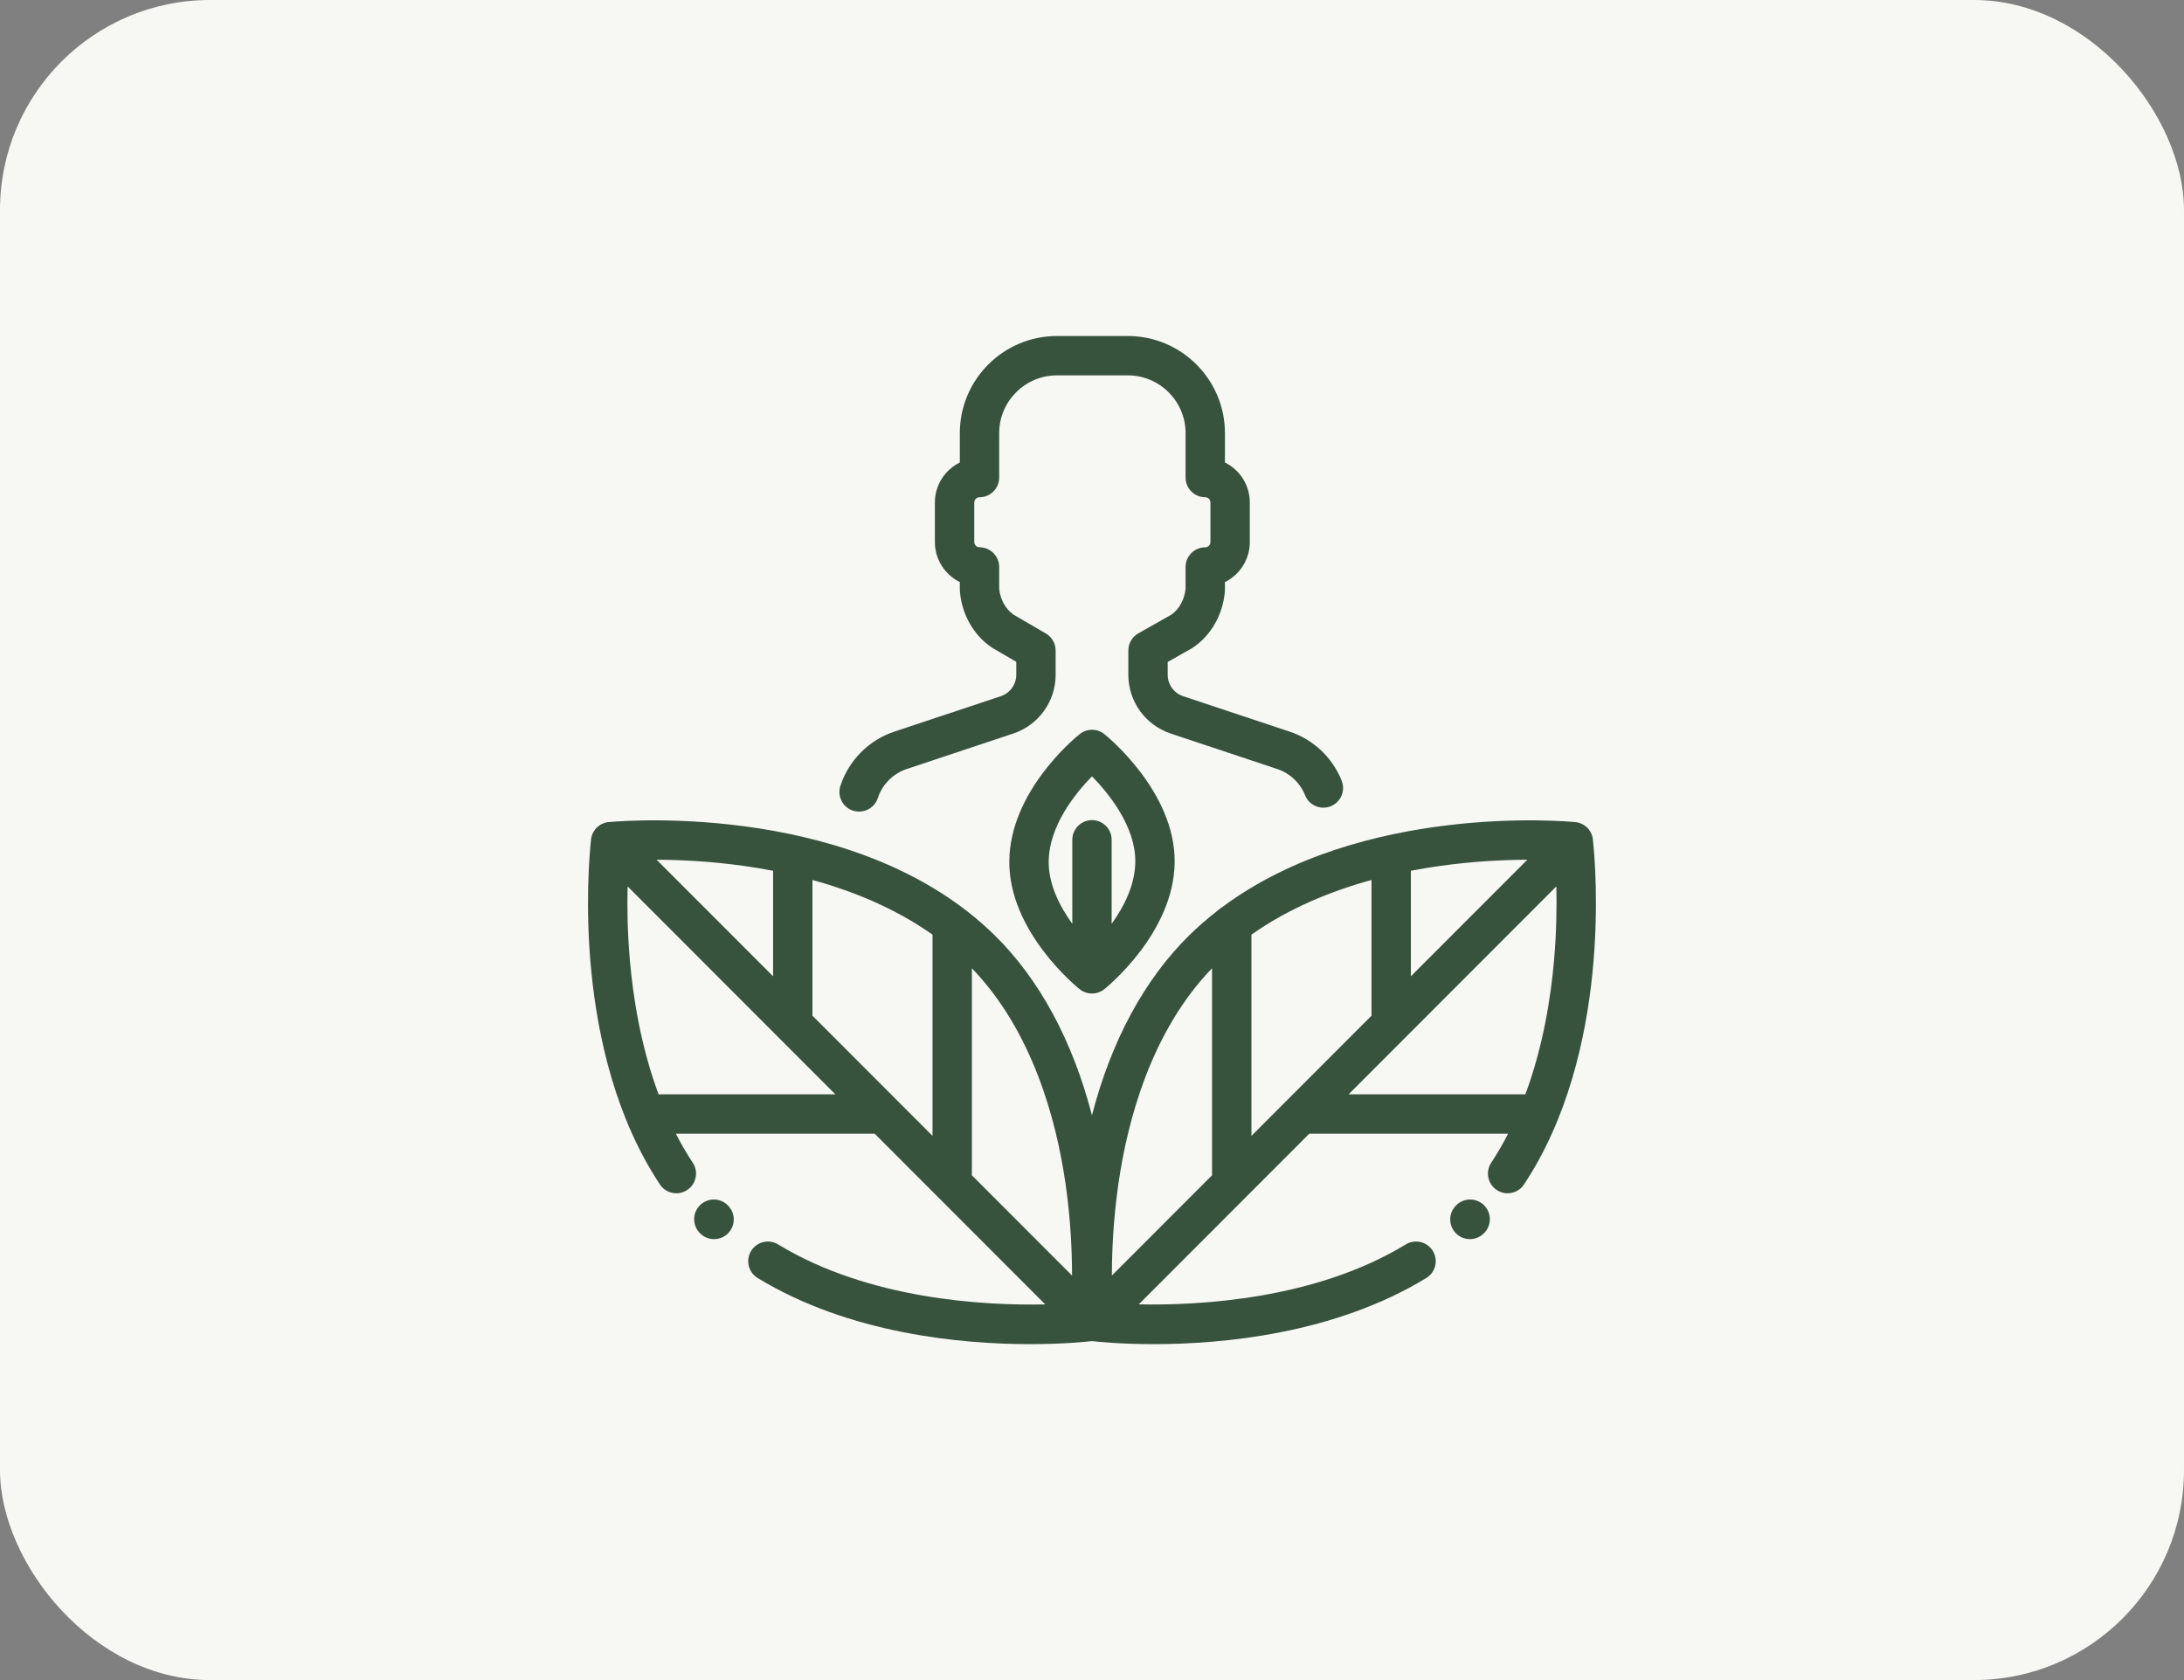
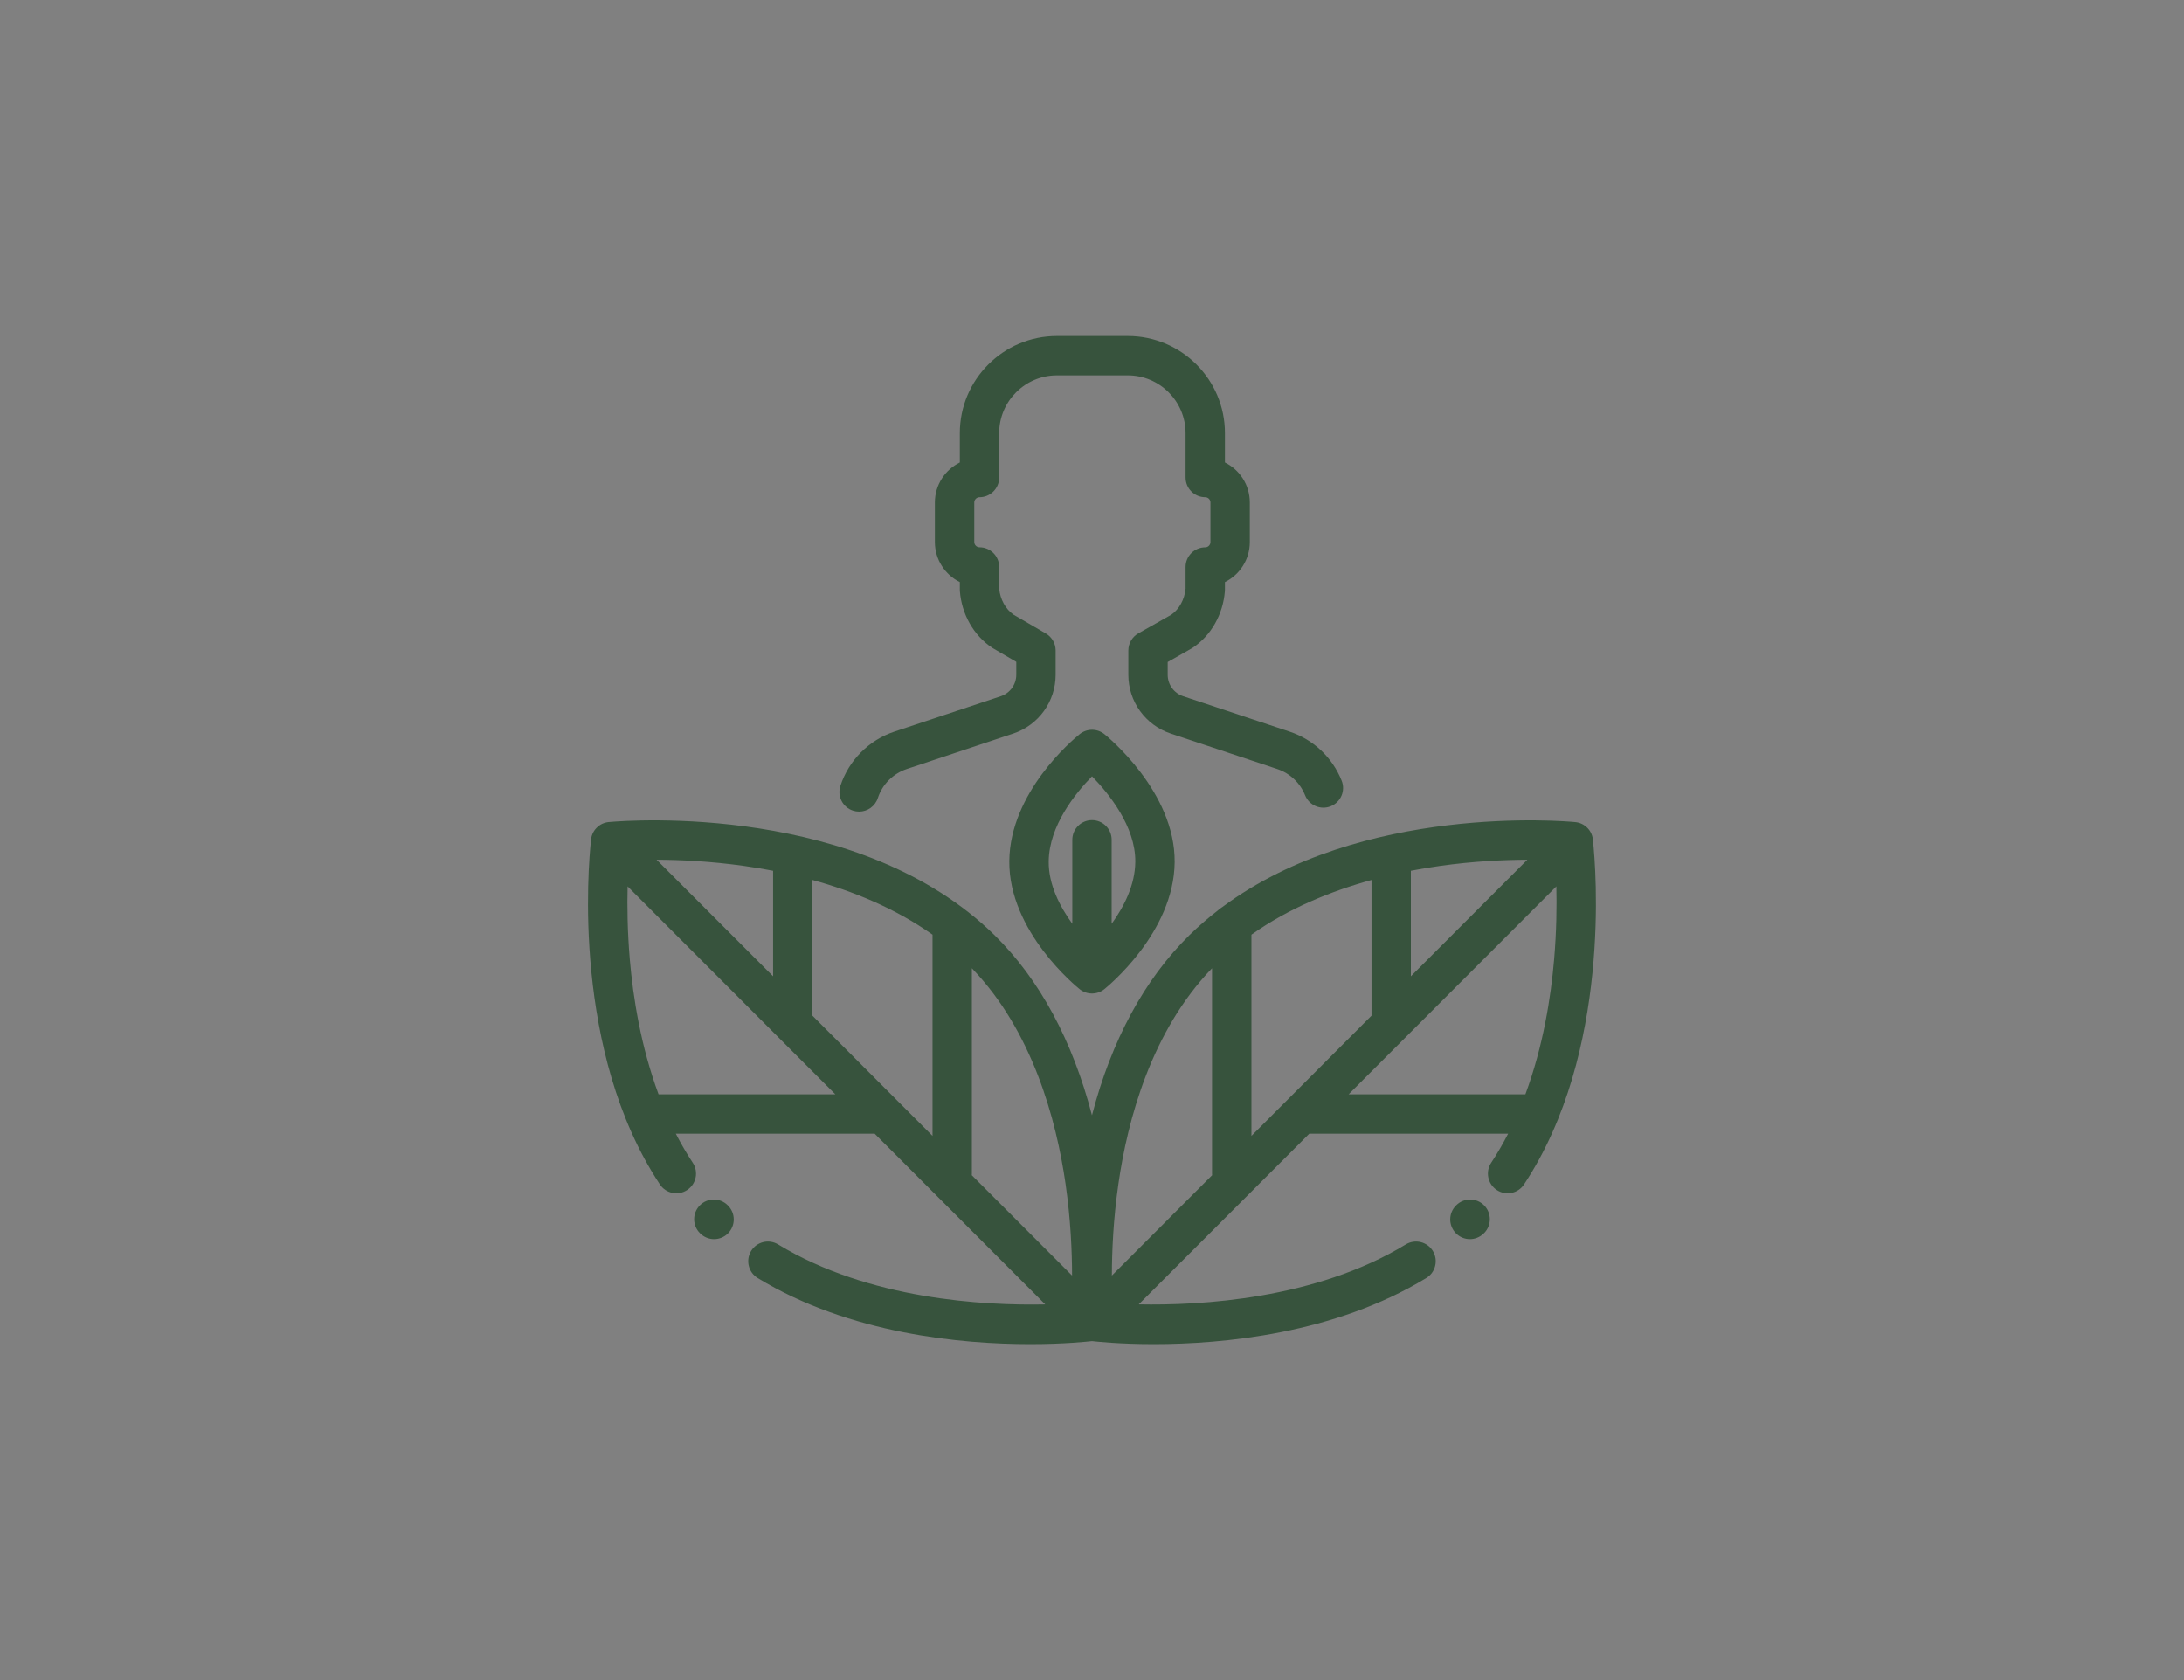
<svg xmlns="http://www.w3.org/2000/svg" width="52" height="40" viewBox="0 0 52 40" fill="none">
  <rect x="0" y="0" width="52" height="40" fill="#808080" stroke="none" />
-   <rect width="52" height="40" rx="5" fill="#F7F7F3" />
  <path d="M31.944 18.586C31.723 18.033 31.271 17.607 30.706 17.419L28.171 16.576C27.95 16.502 27.802 16.297 27.802 16.065V15.761L28.368 15.44C28.377 15.435 28.386 15.429 28.395 15.424C28.834 15.134 29.121 14.628 29.164 14.072C29.165 14.06 29.165 14.048 29.165 14.036V13.859C29.515 13.685 29.757 13.324 29.757 12.908V11.962C29.757 11.545 29.515 11.184 29.165 11.011V10.312C29.165 9.037 28.128 8 26.854 8H25.164C23.89 8 22.853 9.037 22.853 10.312V11.011C22.502 11.184 22.259 11.546 22.259 11.964V12.905C22.259 13.323 22.502 13.685 22.853 13.859V14.036C22.853 14.048 22.853 14.06 22.854 14.072C22.897 14.627 23.185 15.133 23.626 15.424C23.633 15.428 23.64 15.433 23.648 15.437L24.197 15.757V16.065C24.197 16.297 24.048 16.502 23.828 16.576L21.293 17.419C20.688 17.62 20.208 18.103 20.01 18.709C19.929 18.955 20.063 19.22 20.309 19.3C20.358 19.316 20.407 19.323 20.455 19.323C20.652 19.323 20.836 19.198 20.901 19C21.007 18.675 21.264 18.417 21.589 18.309L24.124 17.465C24.728 17.264 25.134 16.701 25.134 16.065V15.487C25.134 15.321 25.045 15.166 24.901 15.082L24.133 14.635C23.944 14.505 23.814 14.271 23.79 14.016V13.499C23.79 13.24 23.58 13.03 23.322 13.03C23.254 13.03 23.197 12.973 23.197 12.905V11.964C23.197 11.896 23.254 11.839 23.322 11.839C23.58 11.839 23.79 11.629 23.79 11.37V10.312C23.79 9.554 24.407 8.937 25.164 8.937H26.854C27.611 8.937 28.228 9.554 28.228 10.312V11.37C28.228 11.629 28.438 11.839 28.697 11.839C28.763 11.839 28.82 11.895 28.82 11.962V12.908C28.82 12.974 28.763 13.031 28.697 13.031C28.438 13.031 28.228 13.24 28.228 13.499V14.016C28.204 14.271 28.076 14.505 27.89 14.634L27.102 15.08C26.956 15.163 26.865 15.319 26.865 15.488V16.065C26.865 16.701 27.271 17.264 27.875 17.465L30.41 18.309C30.713 18.41 30.955 18.638 31.074 18.935C31.171 19.175 31.443 19.292 31.683 19.196C31.924 19.099 32.041 18.827 31.944 18.586Z" fill="#37533D" />
  <path d="M35.337 28.698C35.155 28.514 34.858 28.512 34.674 28.694L34.67 28.698C34.485 28.879 34.482 29.175 34.663 29.361C34.755 29.455 34.876 29.502 34.998 29.502C35.116 29.502 35.234 29.457 35.325 29.368L35.333 29.361C35.517 29.179 35.519 28.882 35.337 28.698Z" fill="#37533D" />
  <path d="M37.929 20.022C37.925 19.908 37.88 19.796 37.794 19.709C37.713 19.628 37.61 19.582 37.504 19.573C37.283 19.551 32.428 19.122 29.104 21.595C29.062 21.618 29.024 21.647 28.991 21.681C28.758 21.861 28.532 22.056 28.317 22.267C27.246 23.319 26.458 24.783 25.999 26.554C25.54 24.783 24.752 23.319 23.682 22.267C20.478 19.122 14.992 19.529 14.52 19.57C14.403 19.575 14.288 19.622 14.201 19.713C14.118 19.798 14.075 19.907 14.07 20.017C14.005 20.62 13.617 25.037 15.712 28.2C15.855 28.416 16.146 28.475 16.362 28.332C16.578 28.189 16.637 27.898 16.494 27.683C16.346 27.459 16.212 27.227 16.091 26.991H20.825L24.887 31.056C23.432 31.087 20.683 30.94 18.527 29.628C18.306 29.493 18.018 29.563 17.883 29.784C17.749 30.005 17.819 30.294 18.04 30.428C20.232 31.763 22.9 32.002 24.528 32.002C25.346 32.002 25.901 31.941 25.999 31.93C26.098 31.941 26.653 32.002 27.471 32.002C29.099 32.002 31.767 31.763 33.959 30.428C34.18 30.294 34.25 30.005 34.116 29.784C33.981 29.563 33.693 29.493 33.471 29.628C31.321 30.937 28.569 31.085 27.113 31.055L31.174 26.991H35.908C35.786 27.227 35.653 27.459 35.505 27.683C35.362 27.898 35.421 28.189 35.637 28.332C35.853 28.475 36.144 28.416 36.286 28.2C38.372 25.05 37.997 20.657 37.929 20.022ZM17.724 20.618C17.941 20.649 18.169 20.686 18.407 20.732V23.244L15.633 20.469C16.185 20.471 16.914 20.504 17.724 20.618ZM15.68 26.054C15.257 24.913 15.072 23.745 14.995 22.841C14.938 22.169 14.931 21.571 14.943 21.104L19.889 26.054H15.68ZM22.203 27.044L21.351 26.191L19.344 24.182V20.951C20.296 21.212 21.308 21.62 22.203 22.253V27.044ZM23.138 27.98C23.139 27.967 23.14 27.954 23.14 27.941V23.053C24.585 24.552 25.151 26.663 25.371 28.19C25.492 29.036 25.525 29.798 25.525 30.369L23.138 27.98ZM26.473 30.369C26.474 29.798 26.506 29.036 26.628 28.19C26.847 26.663 27.413 24.551 28.858 23.053V27.941C28.858 27.954 28.859 27.967 28.86 27.98L26.473 30.369ZM33.592 20.732C33.829 20.686 34.058 20.649 34.275 20.618C35.084 20.504 35.813 20.471 36.365 20.469L33.592 23.244V20.732ZM30.648 26.191L29.796 27.044V22.253C30.691 21.62 31.703 21.212 32.655 20.951V24.182L30.648 26.191ZM37.003 22.841C36.926 23.745 36.742 24.913 36.319 26.054H32.11L37.056 21.104C37.067 21.571 37.061 22.169 37.003 22.841Z" fill="#37533D" />
  <path d="M17.331 28.7L17.323 28.692C17.138 28.511 16.842 28.515 16.661 28.7C16.48 28.885 16.483 29.182 16.669 29.363L16.672 29.366C16.764 29.457 16.883 29.502 17.002 29.502C17.123 29.502 17.244 29.455 17.335 29.363C17.517 29.178 17.515 28.882 17.331 28.7Z" fill="#37533D" />
-   <path d="M26.293 17.477C26.121 17.34 25.876 17.341 25.705 17.48C25.535 17.617 24.047 18.867 24.031 20.501C24.016 22.181 25.638 23.497 25.707 23.552C25.793 23.62 25.896 23.654 26 23.654C26.103 23.654 26.207 23.62 26.292 23.552C26.36 23.497 27.952 22.206 27.968 20.528C27.984 18.85 26.361 17.533 26.293 17.477ZM26.468 21.994V19.995C26.468 19.736 26.259 19.526 26 19.526C25.741 19.526 25.531 19.736 25.531 19.995V21.994C25.234 21.584 24.963 21.059 24.969 20.51C24.977 19.656 25.61 18.881 26 18.483C26.392 18.884 27.039 19.673 27.031 20.519C27.026 21.072 26.76 21.59 26.468 21.994Z" fill="#37533D" />
+   <path d="M26.293 17.477C26.121 17.34 25.876 17.341 25.705 17.48C25.535 17.617 24.047 18.867 24.031 20.501C24.016 22.181 25.638 23.497 25.707 23.552C25.793 23.62 25.896 23.654 26 23.654C26.103 23.654 26.207 23.62 26.292 23.552C26.36 23.497 27.952 22.206 27.968 20.528C27.984 18.85 26.361 17.533 26.293 17.477ZM26.468 21.994V19.995C26.468 19.736 26.259 19.526 26 19.526C25.741 19.526 25.531 19.736 25.531 19.995V21.994C25.234 21.584 24.963 21.059 24.969 20.51C24.977 19.656 25.61 18.881 26 18.483C26.392 18.884 27.039 19.673 27.031 20.519C27.026 21.072 26.76 21.59 26.468 21.994" fill="#37533D" />
</svg>